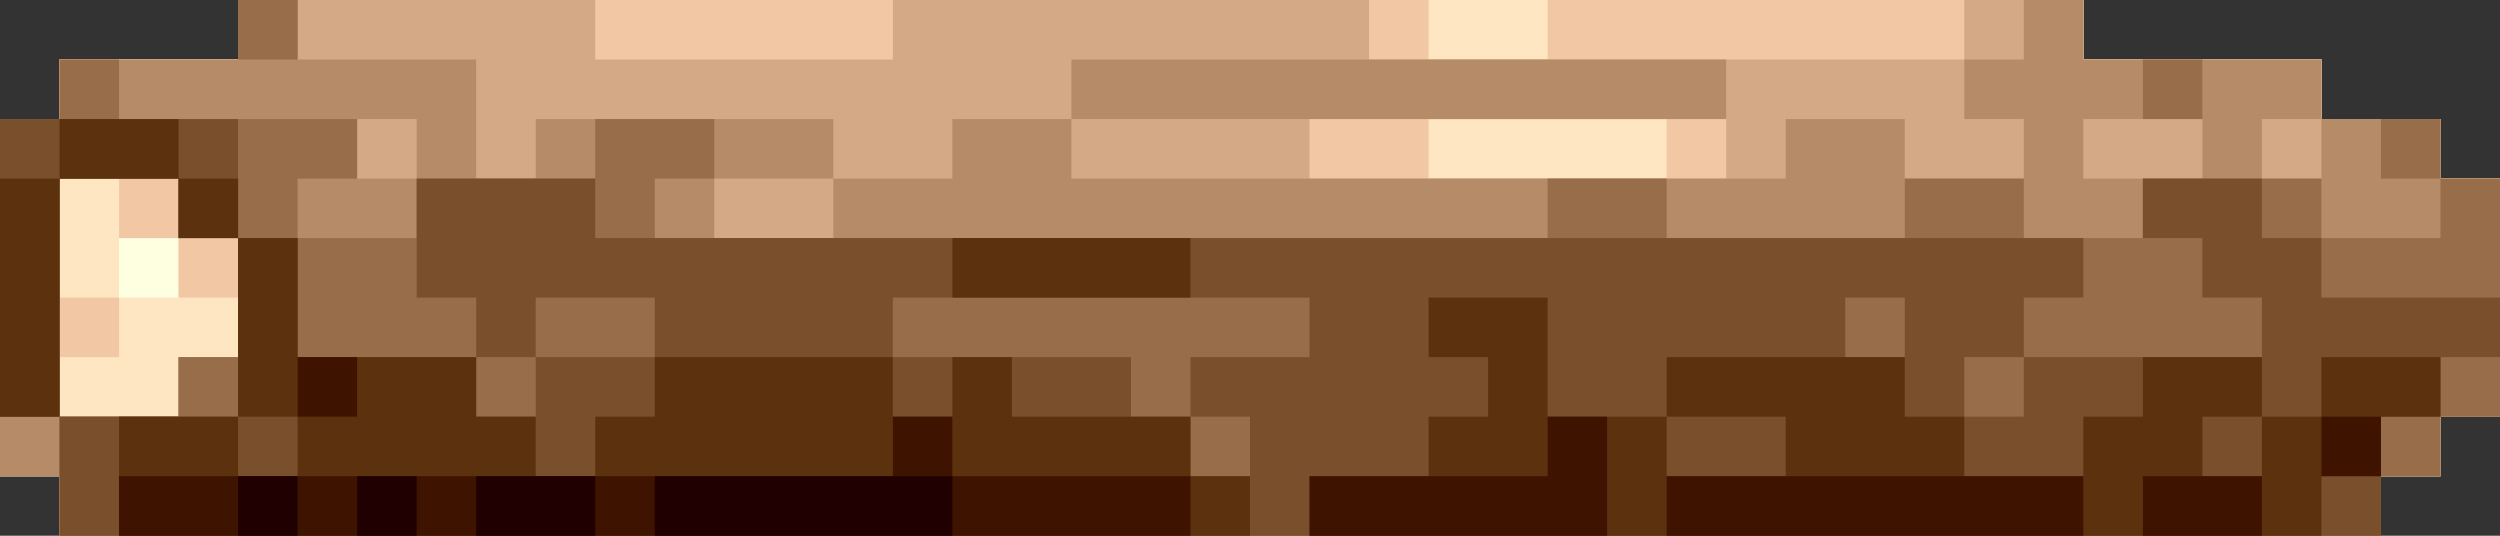
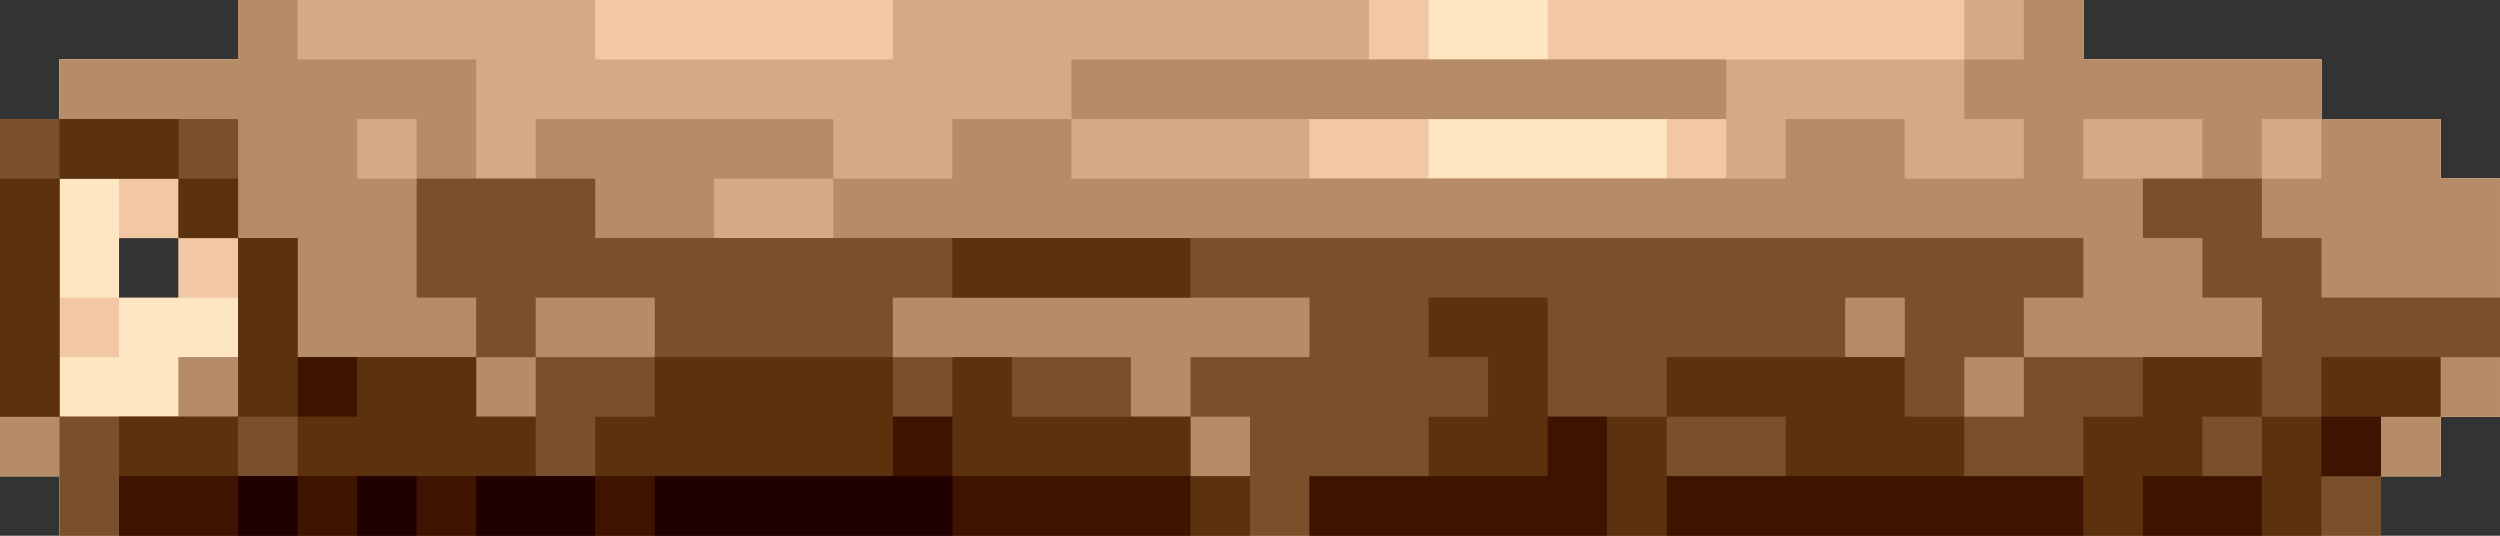
<svg xmlns="http://www.w3.org/2000/svg" xmlns:ns1="http://www.inkscape.org/namespaces/inkscape" xmlns:ns2="http://sodipodi.sourceforge.net/DTD/sodipodi-0.dtd" width="168" height="36" id="svg2" version="1.1" ns1:version="0.48.4 r9939" ns2:docname="Log_Side.svg">
  <rect width="100%" height="100%" fill="#333333" stroke="none" />
  <defs id="defs4" />
  <ns2:namedview id="base" pagecolor="#ffffff" bordercolor="#666666" borderopacity="1.0" ns1:pageopacity="0.0" ns1:pageshadow="2" ns1:zoom="1.4" ns1:cx="33.982949" ns1:cy="3.3665231" ns1:document-units="px" ns1:current-layer="layer1" showgrid="false" fit-margin-top="0" fit-margin-left="0" fit-margin-right="0" fit-margin-bottom="0" ns1:window-width="1024" ns1:window-height="718" ns1:window-x="-8" ns1:window-y="-8" ns1:window-maximized="1" />
  <g ns1:label="Layer 1" ns1:groupmode="layer" id="layer1" transform="translate(-440.414,-493.599)">
    <g id="g3725" transform="translate(239.286,-0.714)">
-       <path style="fill:#fefee0" d="m 205.128,528.313 0,-2 -2,0 -2,0 0,-12 0,-12 2,0 2,0 0,-2 0,-2 6,0 6,0 0,-2 0,-2 62,0 62,0 0,2 0,2 8,0 8,0 0,2 0,2 4,0 4,0 0,2 0,2 2,0 2,0 0,8 0,8 -2,0 -2,0 0,2 0,2 -2,0 -2,0 0,2 0,2 -78,0 -78,0 0,-2 z" id="path3745" ns1:connector-curvature="0" />
      <path style="fill:#fee6c2" d="m 205.128,528.313 0,-2 -2,0 -2,0 0,-12 0,-12 2,0 2,0 0,-2 0,-2 6,0 6,0 0,-2 0,-2 62,0 62,0 0,2 0,2 8,0 8,0 0,2 0,2 4,0 4,0 0,2 0,2 2,0 2,0 0,8 0,8 -2,0 -2,0 0,2 0,2 -2,0 -2,0 0,2 0,2 -78,0 -78,0 0,-2 z m 8,-16 0,-2 -2,0 -2,0 0,2 0,2 2,0 2,0 0,-2 z" id="path3743" ns1:connector-curvature="0" />
-       <path style="fill:#f2c8a4" d="m 205.128,528.313 0,-2 -2,0 -2,0 0,-12 0,-12 2,0 2,0 0,-2 0,-2 6,0 6,0 0,-2 0,-2 40,0 40,0 0,2 0,2 4,0 4,0 0,-2 0,-2 18,0 18,0 0,2 0,2 8,0 8,0 0,2 0,2 4,0 4,0 0,2 0,2 2,0 2,0 0,8 0,8 -2,0 -2,0 0,2 0,2 -2,0 -2,0 0,2 0,2 -78,0 -78,0 0,-2 z m 8,-8 0,-2 2,0 2,0 0,-2 0,-2 -2,0 -2,0 0,-2 0,-2 -2,0 -2,0 0,-2 0,-2 -2,0 -2,0 0,4 0,4 2,0 2,0 0,2 0,2 -2,0 -2,0 0,2 0,2 4,0 4,0 0,-2 z m 100,-16 0,-2 -8,0 -8,0 0,2 0,2 8,0 8,0 0,-2 z" id="path3741" ns1:connector-curvature="0" />
+       <path style="fill:#f2c8a4" d="m 205.128,528.313 0,-2 -2,0 -2,0 0,-12 0,-12 2,0 2,0 0,-2 0,-2 6,0 6,0 0,-2 0,-2 40,0 40,0 0,2 0,2 4,0 4,0 0,-2 0,-2 18,0 18,0 0,2 0,2 8,0 8,0 0,2 0,2 4,0 4,0 0,2 0,2 2,0 2,0 0,8 0,8 -2,0 -2,0 0,2 0,2 -2,0 -2,0 0,2 0,2 -78,0 -78,0 0,-2 m 8,-8 0,-2 2,0 2,0 0,-2 0,-2 -2,0 -2,0 0,-2 0,-2 -2,0 -2,0 0,-2 0,-2 -2,0 -2,0 0,4 0,4 2,0 2,0 0,2 0,2 -2,0 -2,0 0,2 0,2 4,0 4,0 0,-2 z m 100,-16 0,-2 -8,0 -8,0 0,2 0,2 8,0 8,0 0,-2 z" id="path3741" ns1:connector-curvature="0" />
      <path style="fill:#d4aa86" d="m 205.128,528.313 0,-2 -2,0 -2,0 0,-12 0,-12 2,0 2,0 0,-2 0,-2 6,0 6,0 0,-2 0,-2 12,0 12,0 0,2 0,2 10,0 10,0 0,-2 0,-2 16,0 16,0 0,2 0,2 20,0 20,0 0,-2 0,-2 4,0 4,0 0,2 0,2 8,0 8,0 0,2 0,2 4,0 4,0 0,2 0,2 2,0 2,0 0,8 0,8 -2,0 -2,0 0,2 0,2 -2,0 -2,0 0,2 0,2 -78,0 -78,0 0,-2 z m 8,-8 0,-2 2,0 2,0 0,-4 0,-4 -2,0 -2,0 0,-2 0,-2 -4,0 -4,0 0,8 0,8 4,0 4,0 0,-2 z m 104,-16 0,-2 -14,0 -14,0 0,2 0,2 14,0 14,0 0,-2 z" id="path3739" ns1:connector-curvature="0" />
      <path style="fill:#b68c68" d="m 205.128,528.313 0,-2 -2,0 -2,0 0,-12 0,-12 2,0 2,0 0,-2 0,-2 6,0 6,0 0,-2 0,-2 2,0 2,0 0,2 0,2 6,0 6,0 0,4 0,4 2,0 2,0 0,-2 0,-2 10,0 10,0 0,2 0,2 4,0 4,0 0,-2 0,-2 4,0 4,0 0,-2 0,-2 22,0 22,0 0,2 0,2 -22,0 -22,0 0,2 0,2 24,0 24,0 0,-2 0,-2 4,0 4,0 0,2 0,2 4,0 4,0 0,-2 0,-2 -2,0 -2,0 0,-2 0,-2 2,0 2,0 0,-2 0,-2 2,0 2,0 0,2 0,2 8,0 8,0 0,2 0,2 4,0 4,0 0,2 0,2 2,0 2,0 0,8 0,8 -2,0 -2,0 0,2 0,2 -2,0 -2,0 0,2 0,2 -78,0 -78,0 0,-2 z m 8,-8 0,-2 2,0 2,0 0,-4 0,-4 -2,0 -2,0 0,-2 0,-2 -4,0 -4,0 0,8 0,8 4,0 4,0 0,-2 z m 44,-12 0,-2 -4,0 -4,0 0,2 0,2 4,0 4,0 0,-2 z m -28,-4 0,-2 -2,0 -2,0 0,2 0,2 2,0 2,0 0,-2 z m 120,0 0,-2 -4,0 -4,0 0,2 0,2 4,0 4,0 0,-2 z m 8,0 0,-2 -2,0 -2,0 0,2 0,2 2,0 2,0 0,-2 z" id="path3737" ns1:connector-curvature="0" />
-       <path style="fill:#986e4a" d="m 205.128,526.313 0,-4 -2,0 -2,0 0,-10 0,-10 2,0 2,0 0,-2 0,-2 2,0 2,0 0,2 0,2 8,0 8,0 0,2 0,2 -2,0 -2,0 0,2 0,2 4,0 4,0 0,-2 0,-2 6,0 6,0 0,-2 0,-2 4,0 4,0 0,2 0,2 -2,0 -2,0 0,2 0,2 30,0 30,0 0,-2 0,-2 4,0 4,0 0,2 0,2 8,0 8,0 0,-2 0,-2 4,0 4,0 0,2 0,2 4,0 4,0 0,-2 0,-2 6,0 6,0 0,2 0,2 4,0 4,0 0,-2 0,-2 -2,0 -2,0 0,-2 0,-2 2,0 2,0 0,2 0,2 2,0 2,0 0,8 0,8 -2,0 -2,0 0,2 0,2 -2,0 -2,0 0,2 0,2 -78,0 -78,0 0,-4 z m 8,-6 0,-2 2,0 2,0 0,-4 0,-4 -2,0 -2,0 0,-2 0,-2 -4,0 -4,0 0,8 0,8 4,0 4,0 0,-2 z m 132,-20 0,-2 2,0 2,0 0,2 0,2 -2,0 -2,0 0,-2 z m -128,-4 0,-2 2,0 2,0 0,2 0,2 -2,0 -2,0 0,-2 z" id="path3735" ns1:connector-curvature="0" />
      <path style="fill:#7a502c" d="m 205.128,526.313 0,-4 -2,0 -2,0 0,-10 0,-10 8,0 8,0 0,4 0,4 2,0 2,0 0,4 0,4 6,0 6,0 0,-2 0,-2 -2,0 -2,0 0,-4 0,-4 6,0 6,0 0,2 0,2 50,0 50,0 0,2 0,2 -2,0 -2,0 0,2 0,2 8,0 8,0 0,-2 0,-2 -2,0 -2,0 0,-2 0,-2 -2,0 -2,0 0,-2 0,-2 4,0 4,0 0,2 0,2 2,0 2,0 0,2 0,2 6,0 6,0 0,2 0,2 -2,0 -2,0 0,2 0,2 -2,0 -2,0 0,4 0,4 -78,0 -78,0 0,-4 z m 80,-2 0,-2 -2,0 -2,0 0,-2 0,-2 4,0 4,0 0,-2 0,-2 -14,0 -14,0 0,2 0,2 8,0 8,0 0,2 0,2 2,0 2,0 0,2 0,2 2,0 2,0 0,-2 z m -68,-8 0,-6 -2,0 -2,0 0,-2 0,-2 -4,0 -4,0 0,8 0,8 6,0 6,0 0,-6 z m 20,4 0,-2 4,0 4,0 0,-2 0,-2 -4,0 -4,0 0,2 0,2 -2,0 -2,0 0,2 0,2 2,0 2,0 0,-2 z m 100,0 0,-2 -2,0 -2,0 0,2 0,2 2,0 2,0 0,-2 z m -8,-4 0,-2 -2,0 -2,0 0,2 0,2 2,0 2,0 0,-2 z" id="path3733" ns1:connector-curvature="0" />
      <path style="fill:#5c320e" d="m 209.128,526.313 0,-4 4,0 4,0 0,-6 0,-6 -2,0 -2,0 0,-2 0,-2 -4,0 -4,0 0,8 0,8 -2,0 -2,0 0,-8 0,-8 2,0 2,0 0,-2 0,-2 4,0 4,0 0,2 0,2 2,0 2,0 0,2 0,2 2,0 2,0 0,4 0,4 6,0 6,0 0,2 0,2 2,0 2,0 0,2 0,2 2,0 2,0 0,-2 0,-2 2,0 2,0 0,-2 0,-2 8,0 8,0 0,2 0,2 2,0 2,0 0,-2 0,-2 2,0 2,0 0,2 0,2 6,0 6,0 0,2 0,2 2,0 2,0 0,2 0,2 -38,0 -38,0 0,-4 z m 12,-2 0,-2 -2,0 -2,0 0,2 0,2 2,0 2,0 0,-2 z m 68,4 0,-2 4,0 4,0 0,-2 0,-2 2,0 2,0 0,-2 0,-2 -2,0 -2,0 0,-2 0,-2 4,0 4,0 0,4 0,4 4,0 4,0 0,-2 0,-2 8,0 8,0 0,2 0,2 2,0 2,0 0,2 0,2 4,0 4,0 0,-2 0,-2 2,0 2,0 0,-2 0,-2 4,0 4,0 0,2 0,2 2,0 2,0 0,-2 0,-2 4,0 4,0 0,2 0,2 -2,0 -2,0 0,2 0,2 -2,0 -2,0 0,2 0,2 -34,0 -34,0 0,-2 z m 32,-4 0,-2 -4,0 -4,0 0,2 0,2 4,0 4,0 0,-2 z m 32,0 0,-2 -2,0 -2,0 0,2 0,2 2,0 2,0 0,-2 z m -88,-12 0,-2 8,0 8,0 0,2 0,2 -8,0 -8,0 0,-2 z" id="path3731" ns1:connector-curvature="0" />
      <path style="fill:#3e1400" d="m 209.128,528.313 0,-2 26,0 26,0 0,-2 0,-2 2,0 2,0 0,2 0,2 8,0 8,0 0,2 0,2 -36,0 -36,0 0,-2 z m 80,0 0,-2 8,0 8,0 0,-2 0,-2 2,0 2,0 0,4 0,4 -10,0 -10,0 0,-2 z m 24,0 0,-2 14,0 14,0 0,2 0,2 -14,0 -14,0 0,-2 z m 32,0 0,-2 4,0 4,0 0,2 0,2 -4,0 -4,0 0,-2 z m 12,-4 0,-2 2,0 2,0 0,2 0,2 -2,0 -2,0 0,-2 z m -136,-4 0,-2 2,0 2,0 0,2 0,2 -2,0 -2,0 0,-2 z" id="path3729" ns1:connector-curvature="0" />
      <path style="fill:#200000" d="m 217.128,528.313 0,-2 2,0 2,0 0,2 0,2 -2,0 -2,0 0,-2 z m 8,0 0,-2 2,0 2,0 0,2 0,2 -2,0 -2,0 0,-2 z m 8,0 0,-2 4,0 4,0 0,2 0,2 -4,0 -4,0 0,-2 z m 12,0 0,-2 10,0 10,0 0,2 0,2 -10,0 -10,0 0,-2 z" id="path3727" ns1:connector-curvature="0" />
    </g>
  </g>
</svg>